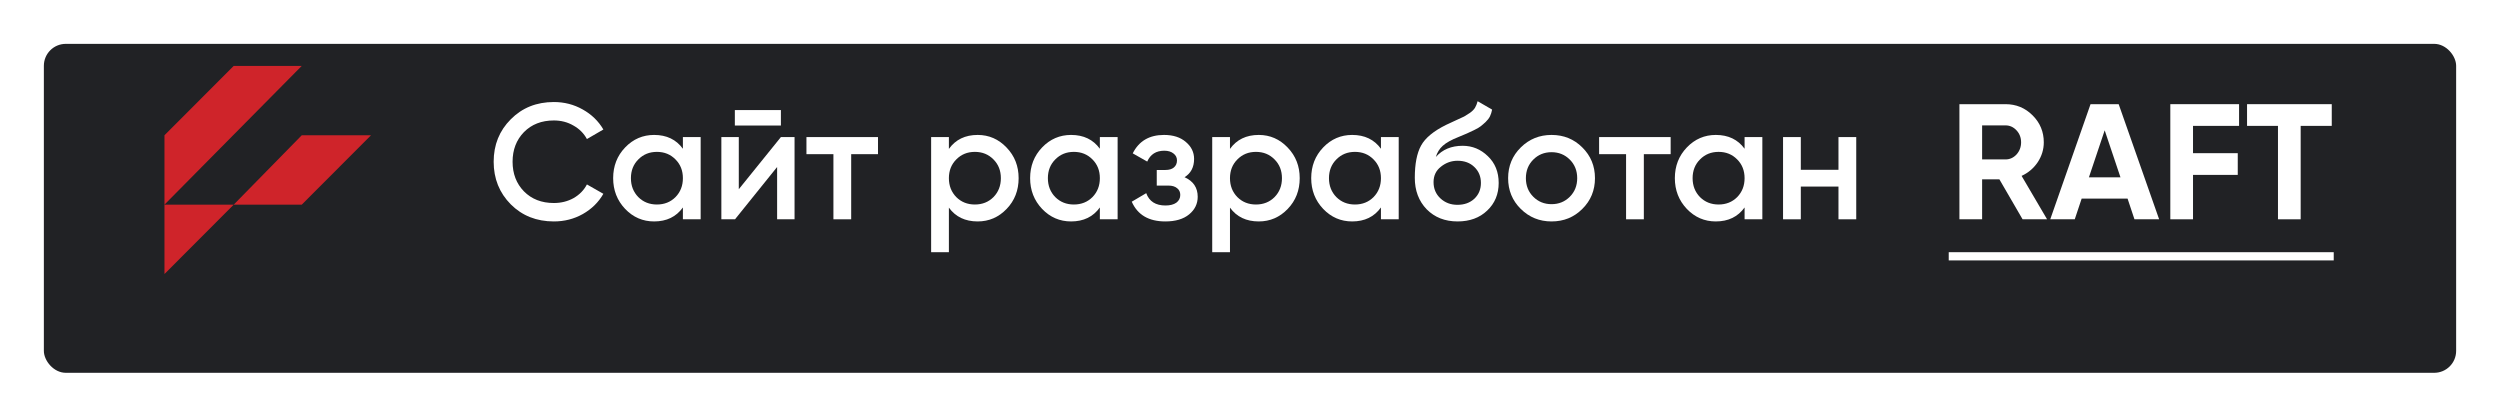
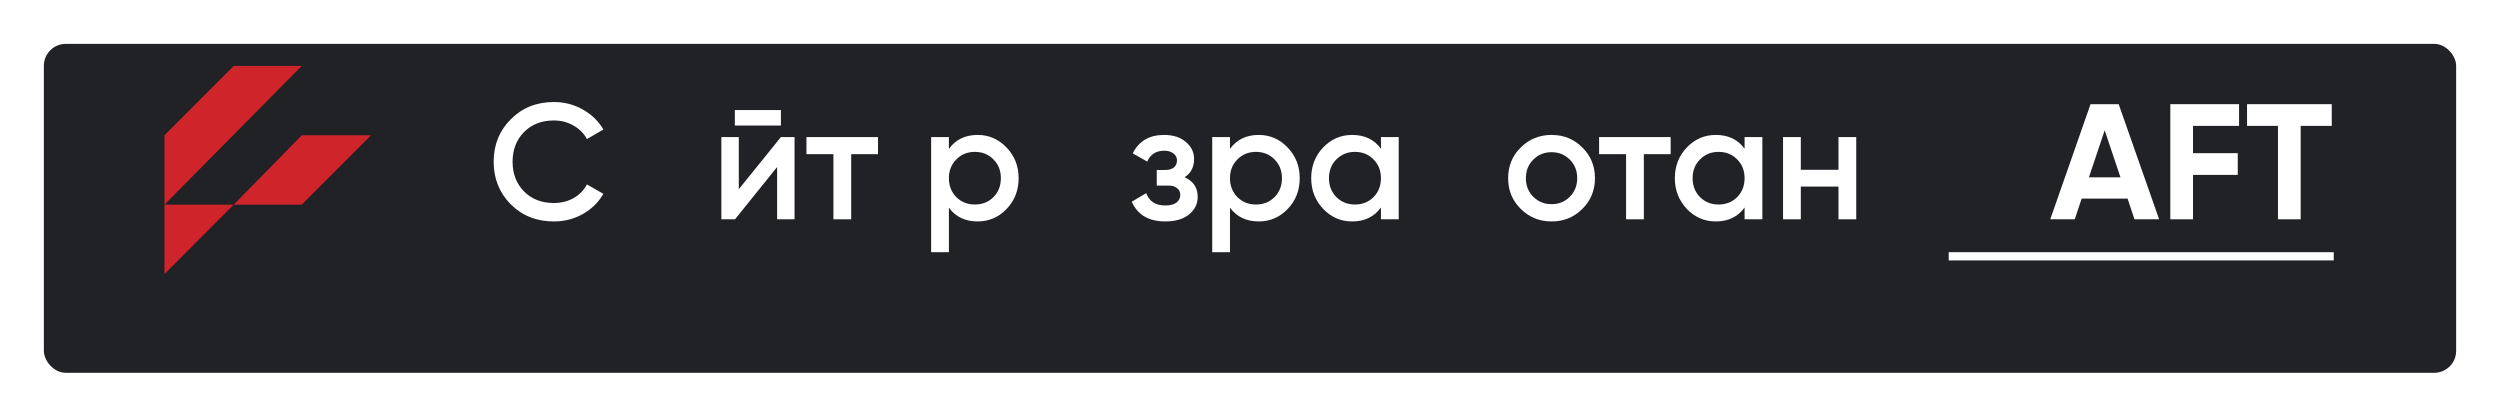
<svg xmlns="http://www.w3.org/2000/svg" width="228" height="38" viewBox="0 0 228 38" fill="none">
  <g filter="url(#filter0_d)">
    <rect x="4" width="220" height="30" rx="2" fill="#212225" />
  </g>
  <path d="M50.512 20.195C48.932 20.195 47.622 19.675 46.582 18.636C45.542 17.585 45.022 16.291 45.022 14.751C45.022 13.21 45.542 11.921 46.582 10.88C47.622 9.83 48.932 9.305 50.512 9.305C51.462 9.305 52.337 9.53 53.137 9.98C53.947 10.431 54.577 11.04 55.027 11.81L53.527 12.681C53.247 12.161 52.837 11.751 52.297 11.45C51.767 11.14 51.172 10.986 50.512 10.986C49.392 10.986 48.482 11.341 47.782 12.05C47.092 12.761 46.747 13.661 46.747 14.751C46.747 15.841 47.092 16.741 47.782 17.451C48.482 18.16 49.392 18.515 50.512 18.515C51.172 18.515 51.772 18.366 52.312 18.066C52.852 17.756 53.257 17.34 53.527 16.82L55.027 17.675C54.587 18.445 53.962 19.061 53.152 19.52C52.352 19.971 51.472 20.195 50.512 20.195Z" fill="white" />
-   <path d="M62.28 12.501H63.9V20H62.28V18.921C61.67 19.77 60.795 20.195 59.655 20.195C58.625 20.195 57.745 19.816 57.015 19.055C56.285 18.285 55.92 17.351 55.92 16.25C55.92 15.14 56.285 14.206 57.015 13.445C57.745 12.685 58.625 12.306 59.655 12.306C60.795 12.306 61.67 12.726 62.28 13.566V12.501ZM58.215 17.976C58.665 18.425 59.23 18.651 59.91 18.651C60.59 18.651 61.155 18.425 61.605 17.976C62.055 17.515 62.28 16.941 62.28 16.25C62.28 15.56 62.055 14.991 61.605 14.54C61.155 14.081 60.59 13.851 59.91 13.851C59.23 13.851 58.665 14.081 58.215 14.54C57.765 14.991 57.54 15.56 57.54 16.25C57.54 16.941 57.765 17.515 58.215 17.976Z" fill="white" />
  <path d="M67.018 11.45V10.04H71.218V11.45H67.018ZM71.218 12.501H72.463V20H70.873V15.23L67.033 20H65.788V12.501H67.378V17.256L71.218 12.501Z" fill="white" />
  <path d="M80.073 12.501V14.06H77.628V20H76.008V14.06H73.548V12.501H80.073Z" fill="white" />
  <path d="M89.164 12.306C90.194 12.306 91.074 12.691 91.804 13.46C92.534 14.22 92.899 15.15 92.899 16.25C92.899 17.36 92.534 18.296 91.804 19.055C91.074 19.816 90.194 20.195 89.164 20.195C88.024 20.195 87.149 19.776 86.539 18.936V23H84.919V12.501H86.539V13.581C87.149 12.73 88.024 12.306 89.164 12.306ZM87.214 17.976C87.664 18.425 88.229 18.651 88.909 18.651C89.589 18.651 90.154 18.425 90.604 17.976C91.054 17.515 91.279 16.941 91.279 16.25C91.279 15.56 91.054 14.991 90.604 14.54C90.154 14.081 89.589 13.851 88.909 13.851C88.229 13.851 87.664 14.081 87.214 14.54C86.764 14.991 86.539 15.56 86.539 16.25C86.539 16.941 86.764 17.515 87.214 17.976Z" fill="white" />
-   <path d="M100.307 12.501H101.927V20H100.307V18.921C99.697 19.77 98.822 20.195 97.682 20.195C96.652 20.195 95.772 19.816 95.042 19.055C94.312 18.285 93.947 17.351 93.947 16.25C93.947 15.14 94.312 14.206 95.042 13.445C95.772 12.685 96.652 12.306 97.682 12.306C98.822 12.306 99.697 12.726 100.307 13.566V12.501ZM96.242 17.976C96.692 18.425 97.257 18.651 97.937 18.651C98.617 18.651 99.182 18.425 99.632 17.976C100.082 17.515 100.307 16.941 100.307 16.25C100.307 15.56 100.082 14.991 99.632 14.54C99.182 14.081 98.617 13.851 97.937 13.851C97.257 13.851 96.692 14.081 96.242 14.54C95.792 14.991 95.567 15.56 95.567 16.25C95.567 16.941 95.792 17.515 96.242 17.976Z" fill="white" />
  <path d="M108.031 16.16C108.831 16.52 109.231 17.116 109.231 17.945C109.231 18.585 108.971 19.12 108.451 19.55C107.931 19.98 107.206 20.195 106.276 20.195C104.766 20.195 103.746 19.596 103.216 18.395L104.536 17.616C104.806 18.366 105.391 18.741 106.291 18.741C106.711 18.741 107.041 18.655 107.281 18.485C107.521 18.305 107.641 18.07 107.641 17.78C107.641 17.52 107.546 17.316 107.356 17.166C107.166 17.006 106.901 16.925 106.561 16.925H105.496V15.501H106.291C106.621 15.501 106.876 15.425 107.056 15.275C107.246 15.116 107.341 14.9 107.341 14.63C107.341 14.37 107.236 14.161 107.026 14.001C106.816 13.831 106.536 13.745 106.186 13.745C105.436 13.745 104.916 14.075 104.626 14.736L103.306 13.986C103.866 12.866 104.816 12.306 106.156 12.306C106.996 12.306 107.661 12.521 108.151 12.95C108.651 13.37 108.901 13.886 108.901 14.495C108.901 15.245 108.611 15.8 108.031 16.16Z" fill="white" />
  <path d="M114.799 12.306C115.829 12.306 116.709 12.691 117.439 13.46C118.169 14.22 118.534 15.15 118.534 16.25C118.534 17.36 118.169 18.296 117.439 19.055C116.709 19.816 115.829 20.195 114.799 20.195C113.659 20.195 112.784 19.776 112.174 18.936V23H110.554V12.501H112.174V13.581C112.784 12.73 113.659 12.306 114.799 12.306ZM112.849 17.976C113.299 18.425 113.864 18.651 114.544 18.651C115.224 18.651 115.789 18.425 116.239 17.976C116.689 17.515 116.914 16.941 116.914 16.25C116.914 15.56 116.689 14.991 116.239 14.54C115.789 14.081 115.224 13.851 114.544 13.851C113.864 13.851 113.299 14.081 112.849 14.54C112.399 14.991 112.174 15.56 112.174 16.25C112.174 16.941 112.399 17.515 112.849 17.976Z" fill="white" />
  <path d="M125.942 12.501H127.562V20H125.942V18.921C125.332 19.77 124.457 20.195 123.317 20.195C122.287 20.195 121.407 19.816 120.677 19.055C119.947 18.285 119.582 17.351 119.582 16.25C119.582 15.14 119.947 14.206 120.677 13.445C121.407 12.685 122.287 12.306 123.317 12.306C124.457 12.306 125.332 12.726 125.942 13.566V12.501ZM121.877 17.976C122.327 18.425 122.892 18.651 123.572 18.651C124.252 18.651 124.817 18.425 125.267 17.976C125.717 17.515 125.942 16.941 125.942 16.25C125.942 15.56 125.717 14.991 125.267 14.54C124.817 14.081 124.252 13.851 123.572 13.851C122.892 13.851 122.327 14.081 121.877 14.54C121.427 14.991 121.202 15.56 121.202 16.25C121.202 16.941 121.427 17.515 121.877 17.976Z" fill="white" />
-   <path d="M132.93 20.195C131.78 20.195 130.84 19.826 130.11 19.085C129.39 18.335 129.03 17.381 129.03 16.221C129.03 14.95 129.22 13.97 129.6 13.28C129.98 12.581 130.75 11.945 131.91 11.376C132.1 11.286 132.38 11.155 132.75 10.986C133.13 10.816 133.39 10.695 133.53 10.626C133.67 10.546 133.845 10.435 134.055 10.296C134.265 10.146 134.42 9.99 134.52 9.83C134.62 9.66 134.7 9.46 134.76 9.23L136.08 9.995C136.04 10.216 135.975 10.421 135.885 10.611C135.795 10.79 135.665 10.96 135.495 11.12C135.325 11.28 135.175 11.411 135.045 11.511C134.925 11.611 134.72 11.73 134.43 11.87C134.14 12.011 133.925 12.111 133.785 12.171C133.655 12.23 133.405 12.335 133.035 12.486C132.375 12.745 131.89 13.015 131.58 13.296C131.28 13.566 131.07 13.905 130.95 14.316C131.55 13.636 132.365 13.296 133.395 13.296C134.275 13.296 135.04 13.611 135.69 14.241C136.35 14.87 136.68 15.685 136.68 16.686C136.68 17.706 136.33 18.546 135.63 19.206C134.94 19.866 134.04 20.195 132.93 20.195ZM132.915 18.68C133.545 18.68 134.06 18.495 134.46 18.125C134.86 17.745 135.06 17.265 135.06 16.686C135.06 16.096 134.86 15.611 134.46 15.23C134.07 14.851 133.56 14.661 132.93 14.661C132.37 14.661 131.865 14.841 131.415 15.2C130.965 15.55 130.74 16.02 130.74 16.61C130.74 17.21 130.95 17.706 131.37 18.096C131.79 18.485 132.305 18.68 132.915 18.68Z" fill="white" />
  <path d="M141.501 20.195C140.401 20.195 139.466 19.816 138.696 19.055C137.926 18.296 137.541 17.36 137.541 16.25C137.541 15.14 137.926 14.206 138.696 13.445C139.466 12.685 140.401 12.306 141.501 12.306C142.611 12.306 143.546 12.685 144.306 13.445C145.076 14.206 145.461 15.14 145.461 16.25C145.461 17.36 145.076 18.296 144.306 19.055C143.546 19.816 142.611 20.195 141.501 20.195ZM139.836 17.945C140.286 18.395 140.841 18.62 141.501 18.62C142.161 18.62 142.716 18.395 143.166 17.945C143.616 17.495 143.841 16.93 143.841 16.25C143.841 15.57 143.616 15.005 143.166 14.556C142.716 14.105 142.161 13.88 141.501 13.88C140.841 13.88 140.286 14.105 139.836 14.556C139.386 15.005 139.161 15.57 139.161 16.25C139.161 16.93 139.386 17.495 139.836 17.945Z" fill="white" />
  <path d="M152.363 12.501V14.06H149.918V20H148.298V14.06H145.838V12.501H152.363Z" fill="white" />
  <path d="M159.106 12.501H160.726V20H159.106V18.921C158.496 19.77 157.621 20.195 156.481 20.195C155.451 20.195 154.571 19.816 153.841 19.055C153.111 18.285 152.746 17.351 152.746 16.25C152.746 15.14 153.111 14.206 153.841 13.445C154.571 12.685 155.451 12.306 156.481 12.306C157.621 12.306 158.496 12.726 159.106 13.566V12.501ZM155.041 17.976C155.491 18.425 156.056 18.651 156.736 18.651C157.416 18.651 157.981 18.425 158.431 17.976C158.881 17.515 159.106 16.941 159.106 16.25C159.106 15.56 158.881 14.991 158.431 14.54C157.981 14.081 157.416 13.851 156.736 13.851C156.056 13.851 155.491 14.081 155.041 14.54C154.591 14.991 154.366 15.56 154.366 16.25C154.366 16.941 154.591 17.515 155.041 17.976Z" fill="white" />
  <path d="M167.669 12.501H169.289V20H167.669V17.015H164.234V20H162.614V12.501H164.234V15.486H167.669V12.501Z" fill="white" />
-   <path d="M184.459 20L182.344 16.355H180.769V20H178.699V9.5H182.899C183.869 9.5 184.694 9.84 185.374 10.521C186.054 11.2 186.394 12.021 186.394 12.98C186.394 13.63 186.209 14.236 185.839 14.796C185.469 15.345 184.979 15.761 184.369 16.041L186.694 20H184.459ZM180.769 11.435V14.54H182.899C183.289 14.54 183.624 14.39 183.904 14.091C184.184 13.78 184.324 13.411 184.324 12.98C184.324 12.55 184.184 12.185 183.904 11.886C183.624 11.585 183.289 11.435 182.899 11.435H180.769Z" fill="white" />
  <path d="M194.663 20L194.033 18.11H189.848L189.218 20H186.983L190.658 9.5H193.223L196.913 20H194.663ZM190.508 16.175H193.388L191.948 11.886L190.508 16.175Z" fill="white" />
  <path d="M204.203 11.48H200.003V13.97H204.083V15.95H200.003V20H197.933V9.5H204.203V11.48Z" fill="white" />
  <path d="M212.656 9.5V11.48H209.821V20H207.751V11.48H204.931V9.5H212.656Z" fill="white" />
  <path d="M177.724 23H212.836V23.75H177.724V23Z" fill="white" />
  <path d="M15 24.991V18.664V12.336L21.313 6.011H27.519L15 18.664H21.315L27.521 12.336H33.836L27.521 18.664H21.315L15 24.991Z" fill="#CF242A" />
  <defs>
    <filter id="filter0_d" x="0" y="0" width="228" height="38" filterUnits="userSpaceOnUse" color-interpolation-filters="sRGB">
      <feFlood flood-opacity="0" result="BackgroundImageFix" />
      <feColorMatrix in="SourceAlpha" type="matrix" values="0 0 0 0 0 0 0 0 0 0 0 0 0 0 0 0 0 0 127 0" />
      <feOffset dy="4" />
      <feGaussianBlur stdDeviation="2" />
      <feColorMatrix type="matrix" values="0 0 0 0 0 0 0 0 0 0 0 0 0 0 0 0 0 0 0.25 0" />
      <feBlend mode="normal" in2="BackgroundImageFix" result="effect1_dropShadow" />
      <feBlend mode="normal" in="SourceGraphic" in2="effect1_dropShadow" result="shape" />
    </filter>
  </defs>
</svg>